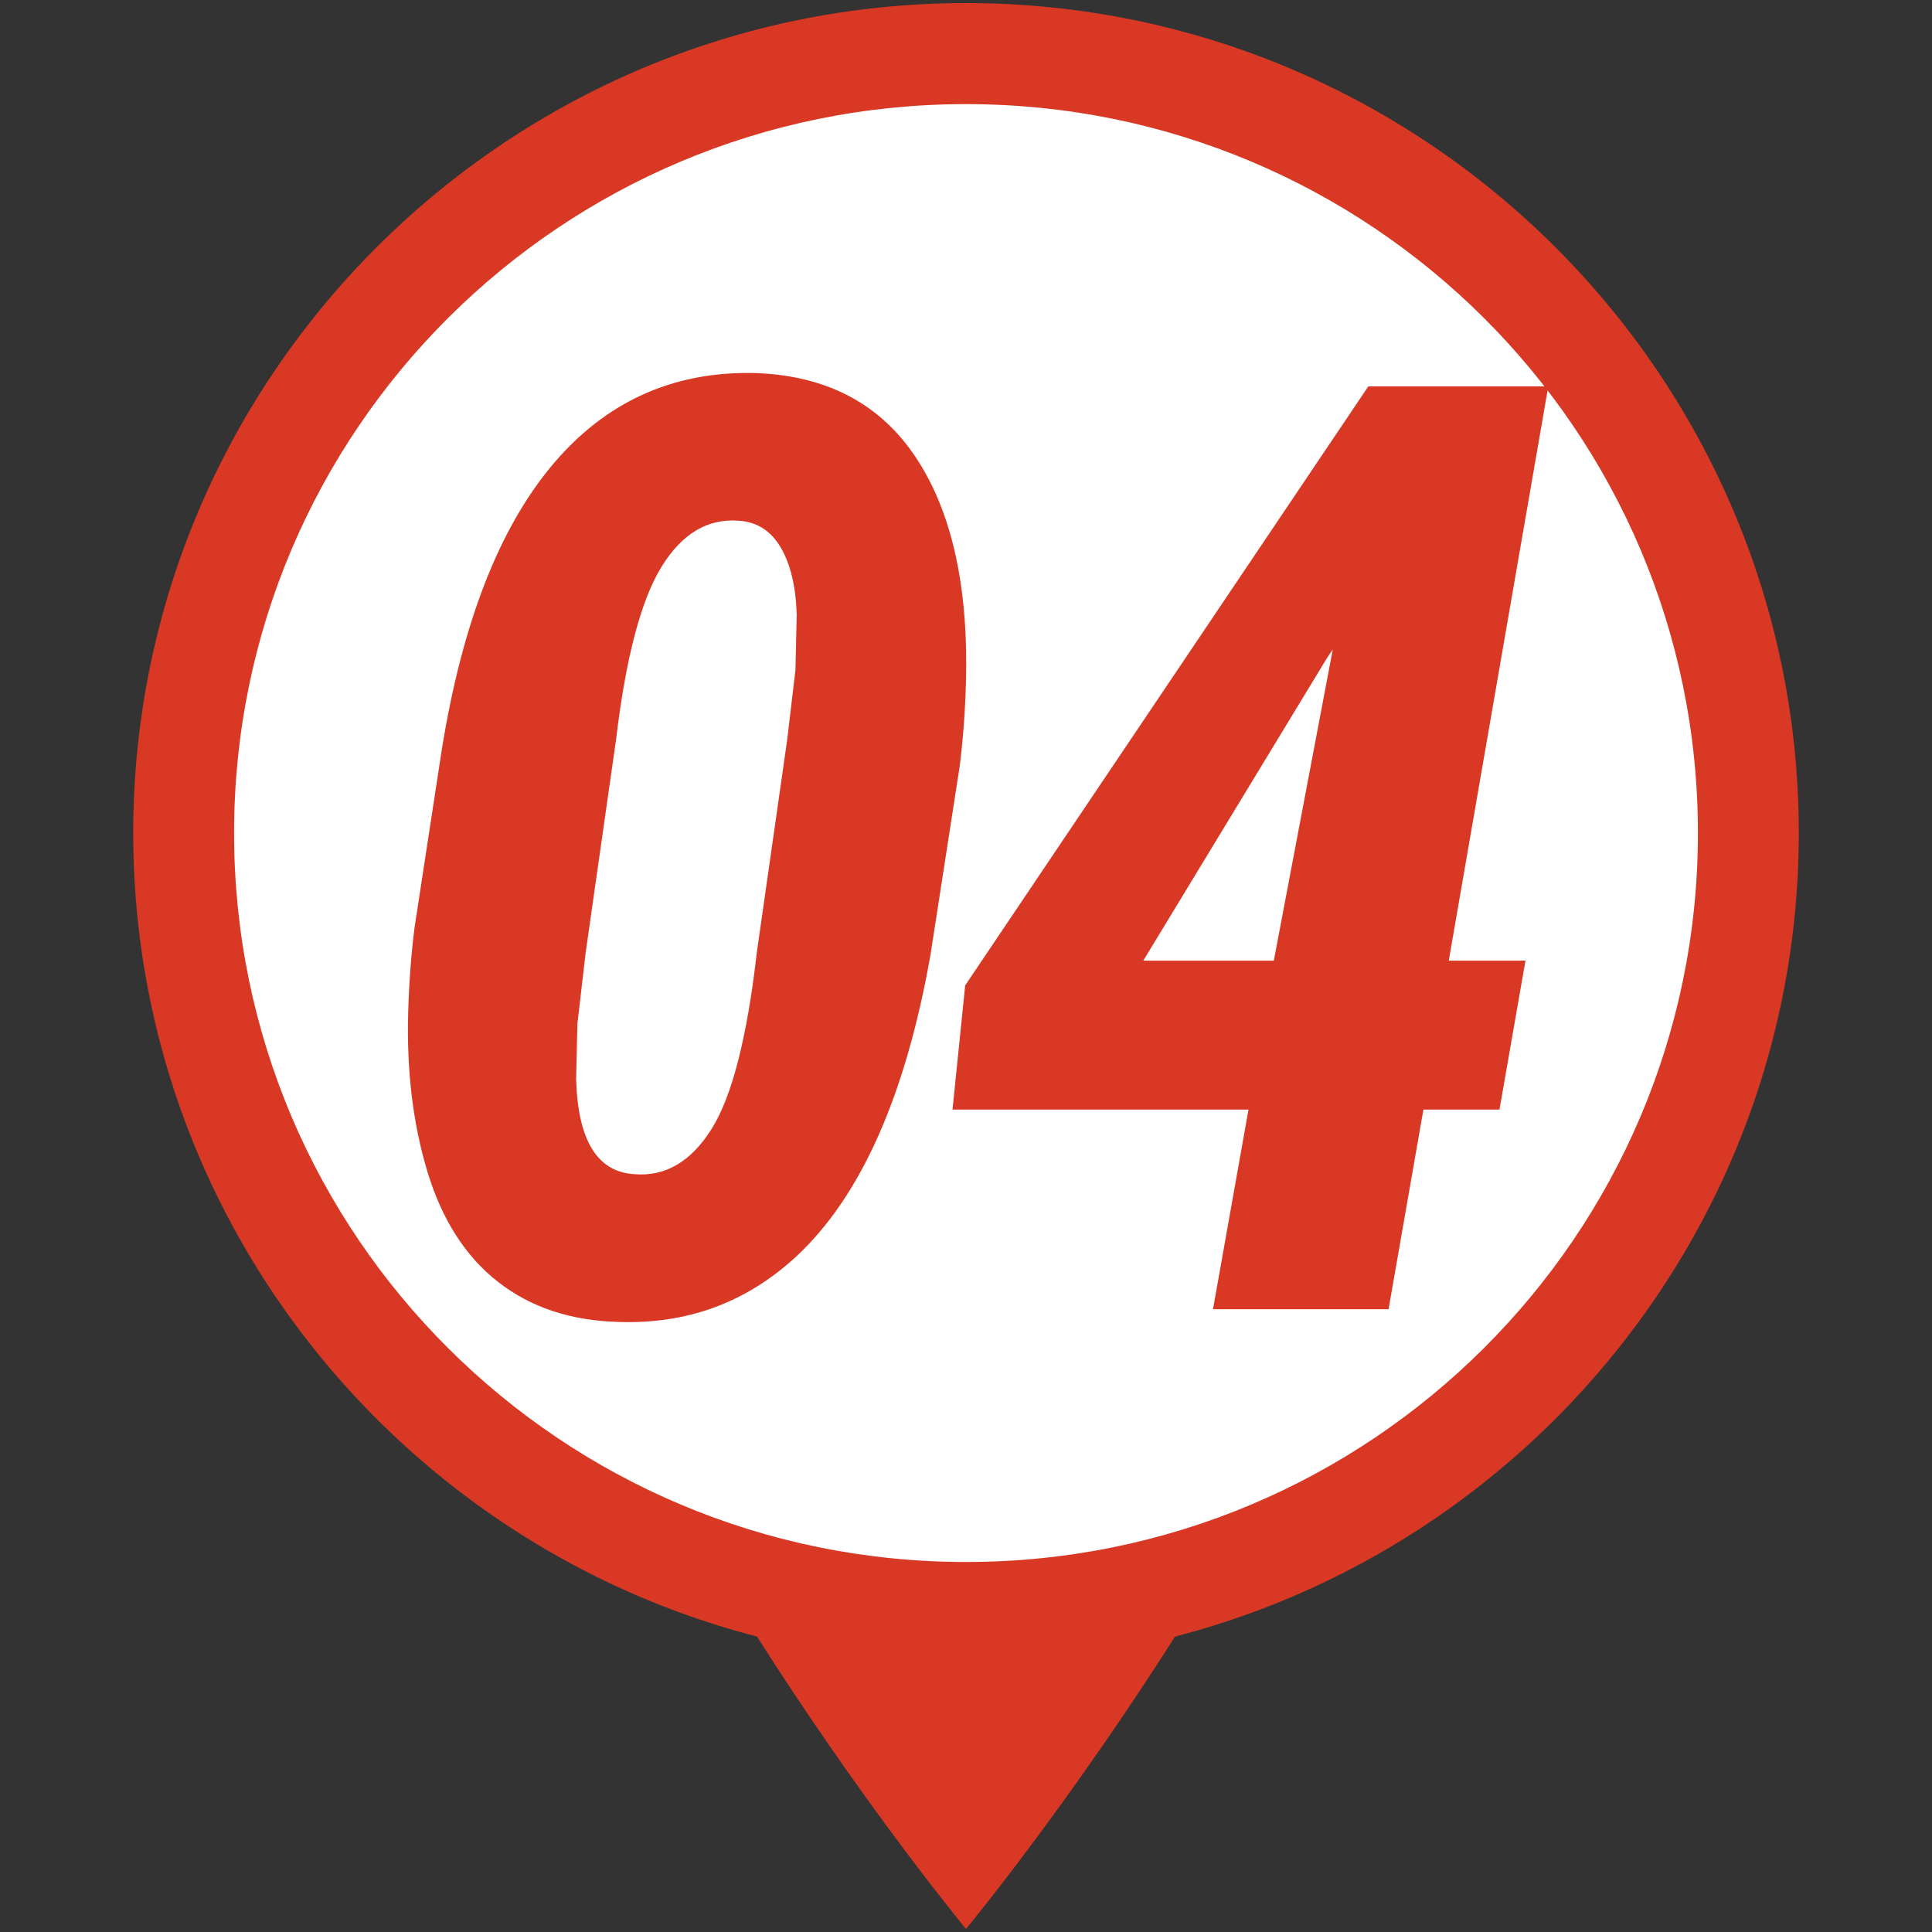
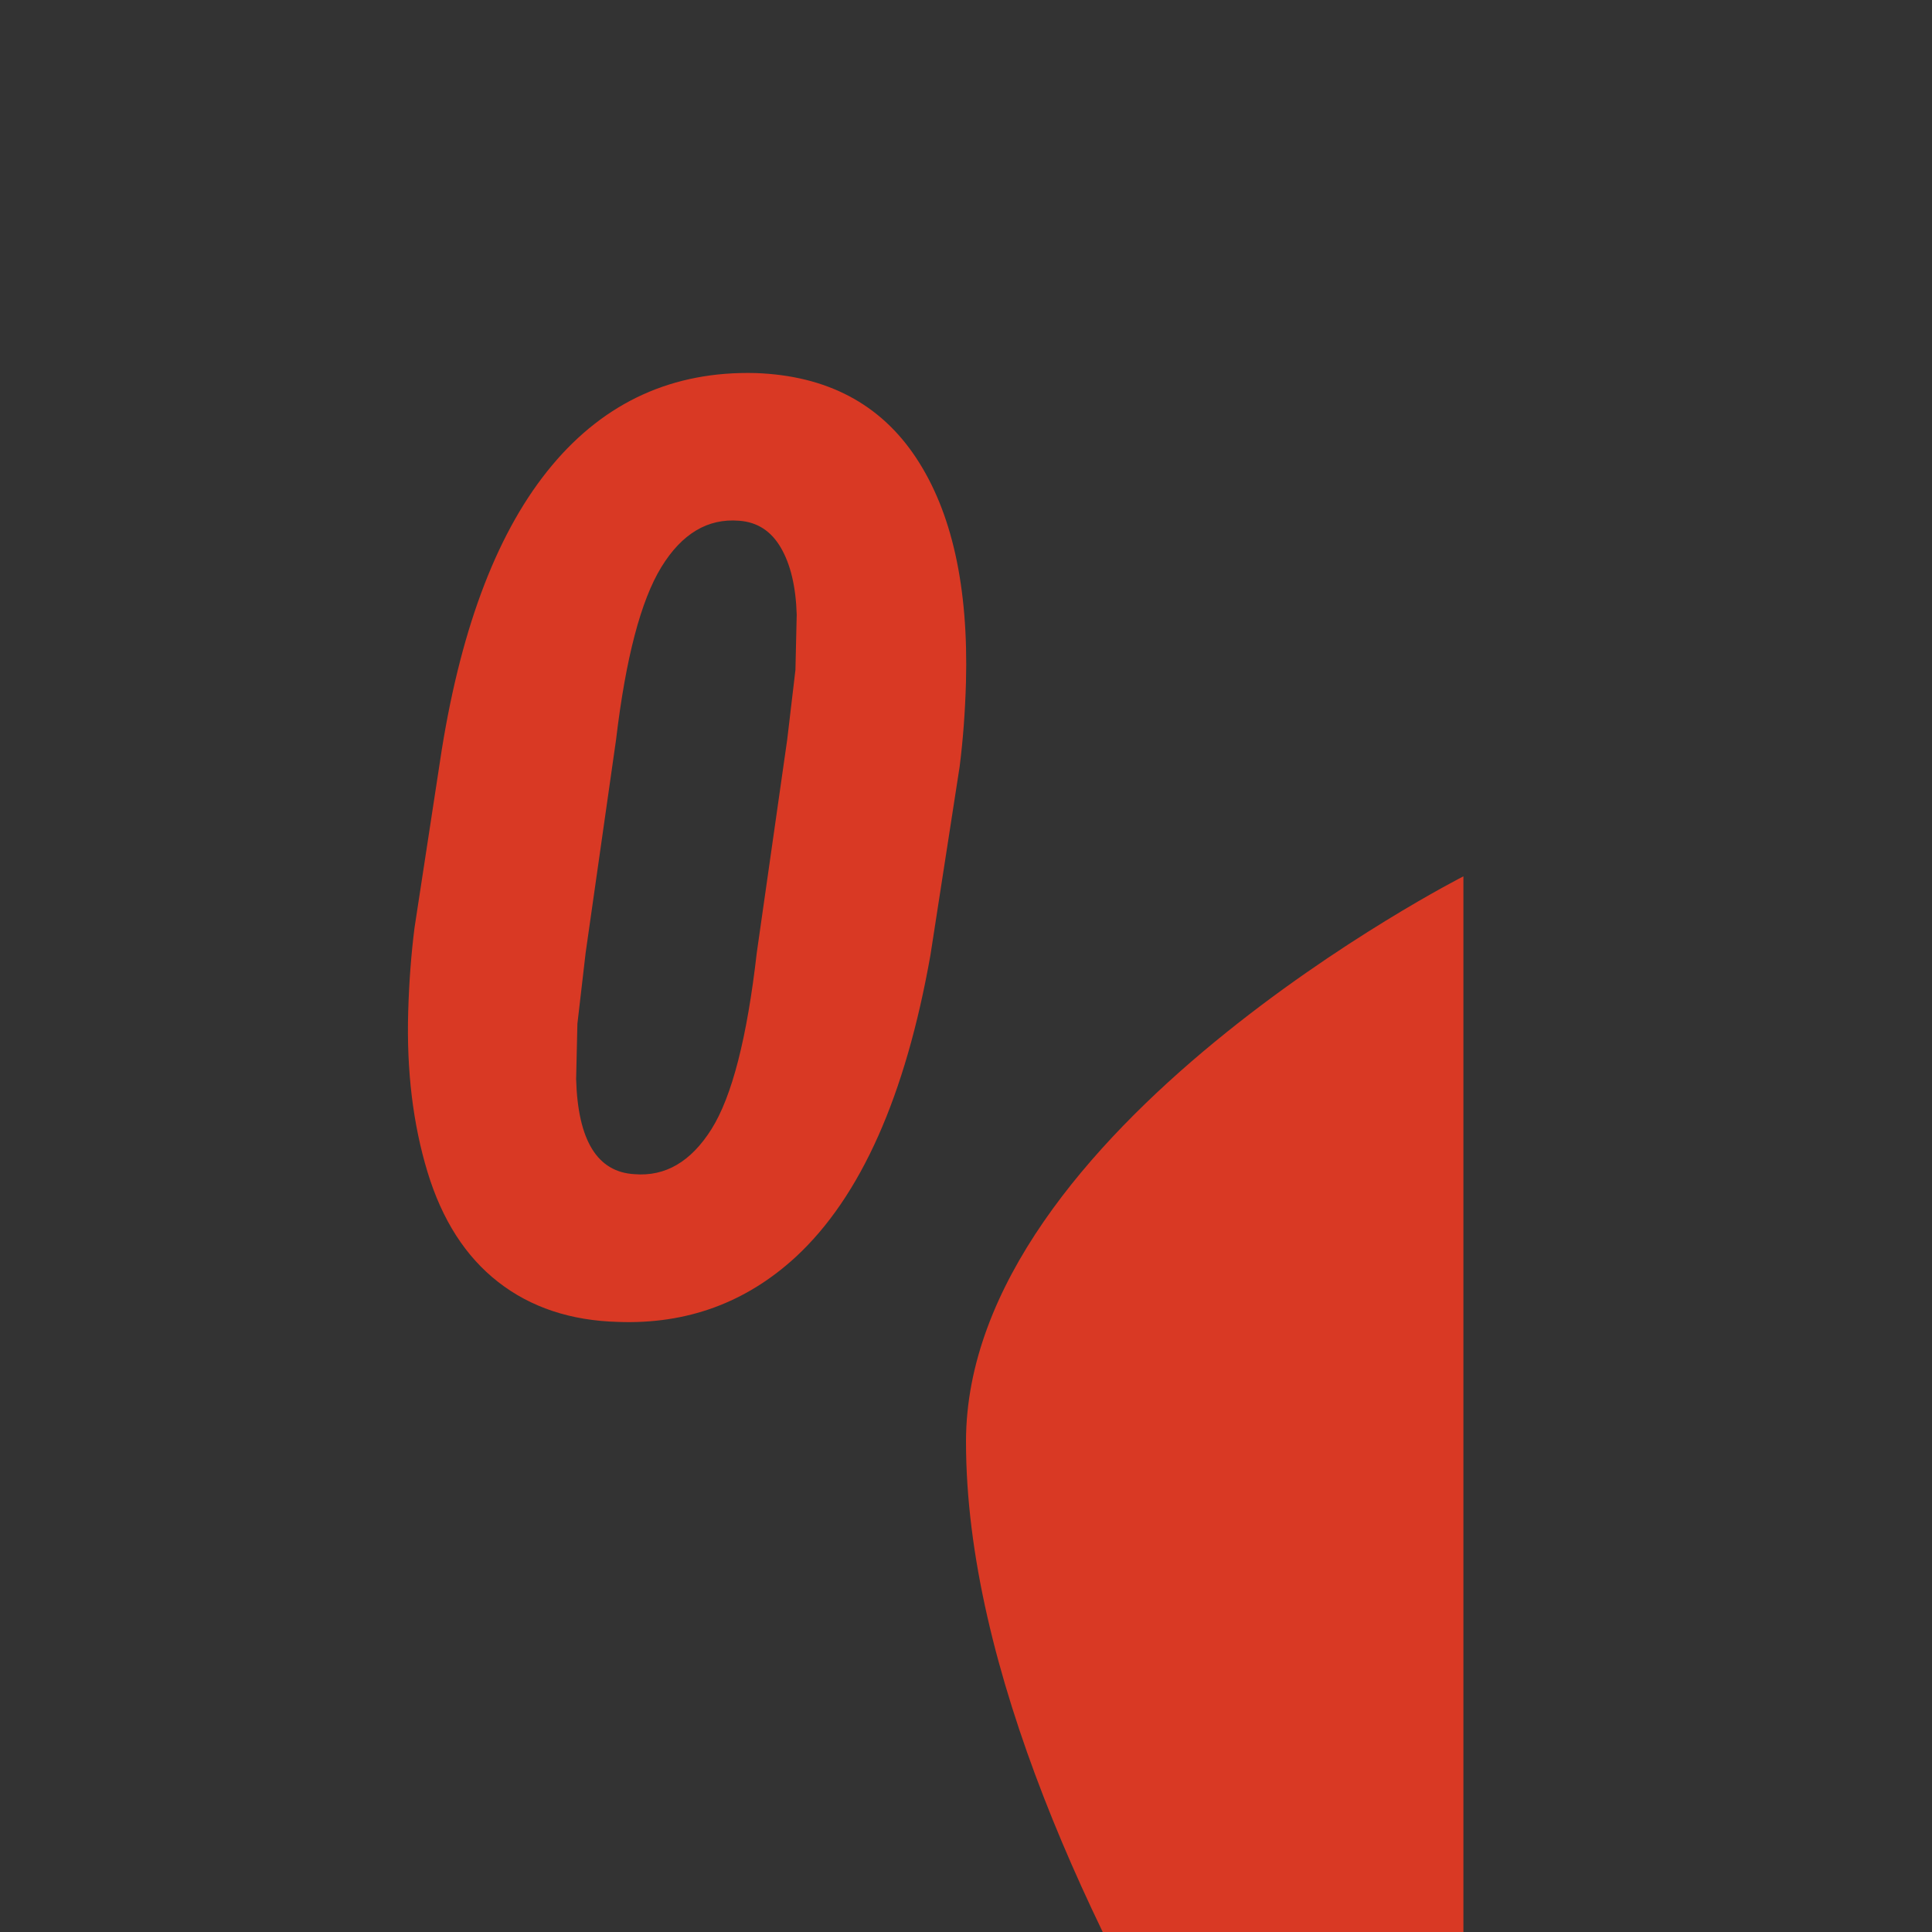
<svg xmlns="http://www.w3.org/2000/svg" version="1.1" id="レイヤー_1" x="0px" y="0px" viewBox="0 0 64 64" style="enable-background:new 0 0 64 64;" xml:space="preserve">
  <rect x="0" y="0" width="64" height="64" fill="#333333" stroke="none" />
  <style type="text/css">
	.st0{fill:#D93924;}
	.st1{fill:#FFFFFF;}
	.st2{enable-background:new    ;}
</style>
  <g>
    <g>
-       <path class="st0" d="M48.477,29.03c0-10.341-7.377-18.725-16.477-18.725    s-16.477,8.383-16.477,18.725c0,15,16.477,34.868,16.477,34.868    S48.477,44.03,48.477,29.03z" />
+       <path class="st0" d="M48.477,29.03s-16.477,8.383-16.477,18.725c0,15,16.477,34.868,16.477,34.868    S48.477,44.03,48.477,29.03z" />
      <g>
-         <ellipse class="st1" cx="32" cy="27.595" rx="24.637" ry="24.536" />
-         <path class="st0" d="M32,3.449c13.391,0,24.246,10.811,24.246,24.147     c0,13.336-10.855,24.147-24.246,24.147S7.754,40.931,7.754,27.595     C7.754,14.26,18.609,3.449,32,3.449 M32,0.102     c-15.211,0-27.587,12.334-27.587,27.494s12.375,27.494,27.587,27.494     S59.587,42.756,59.587,27.595S47.211,0.102,32,0.102L32,0.102z" />
-       </g>
+         </g>
      <g class="st2">
        <path class="st0" d="M20.471,43.79c-1.568-0.042-2.891-0.482-3.968-1.322     c-1.078-0.84-1.858-2.055-2.341-3.644c-0.482-1.588-0.696-3.355-0.64-5.302     c0.028-0.979,0.098-1.91,0.21-2.792l0.903-5.899     c0.672-4.172,1.89-7.311,3.653-9.417s4.01-3.125,6.74-3.056     c2.365,0.084,4.14,1.022,5.323,2.814c1.183,1.791,1.732,4.269,1.648,7.432     c-0.028,0.98-0.098,1.911-0.21,2.793l-0.966,6.236     c-0.826,4.674-2.31,8.005-4.451,9.994     C24.719,43.153,22.752,43.874,20.471,43.79z M26.077,24.502l0.273-2.312     l0.042-1.829c-0.028-0.925-0.203-1.664-0.525-2.217     c-0.322-0.554-0.784-0.852-1.386-0.894c-1.036-0.084-1.893,0.428-2.572,1.534     c-0.679,1.107-1.18,3.013-1.501,5.717l-1.008,7.062l-0.273,2.353l-0.042,1.828     c0.056,2.032,0.7,3.083,1.932,3.152c1.021,0.084,1.872-0.413,2.551-1.491     c0.679-1.079,1.179-3.026,1.501-5.842L26.077,24.502z" />
-         <path class="st0" d="M47.992,31.823h2.541l-0.861,4.934h-2.52l-1.154,6.613h-5.816     l1.176-6.613h-9.805l0.42-4.115L45.326,12.8h5.963L47.992,31.823z      M37.872,31.823h4.325l1.953-10.31l-0.21,0.315L37.872,31.823z" />
      </g>
    </g>
  </g>
</svg>